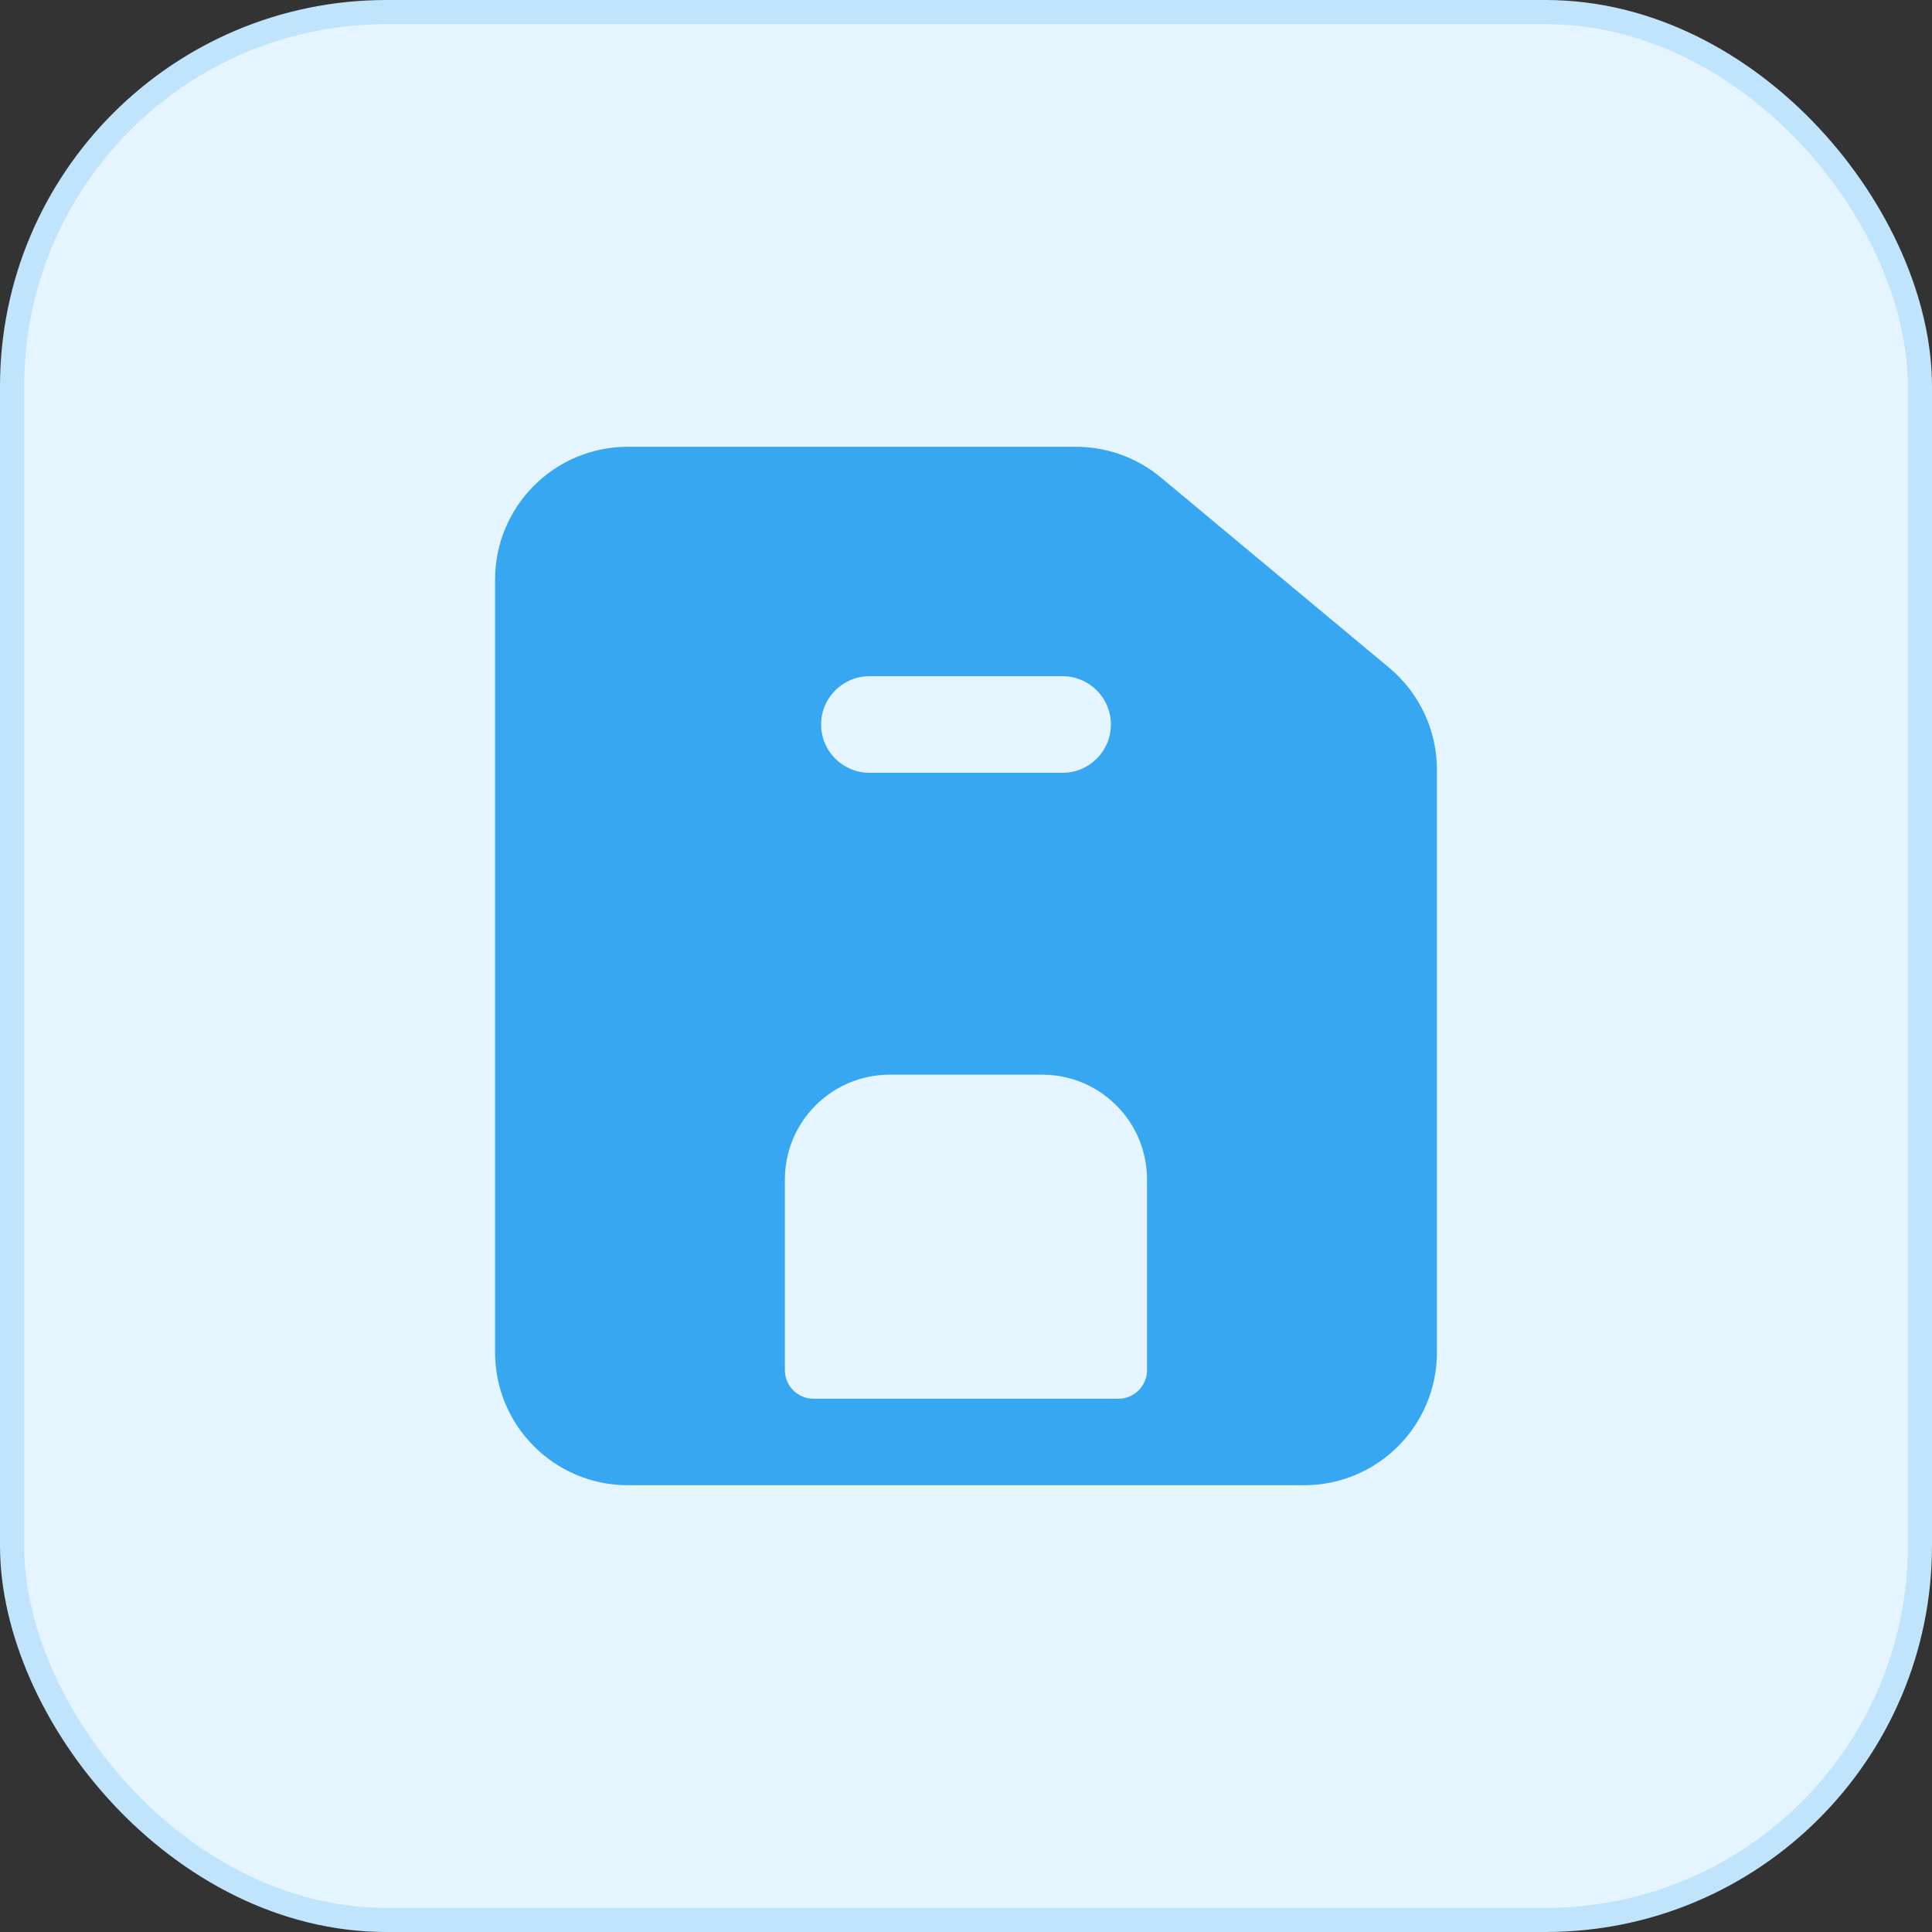
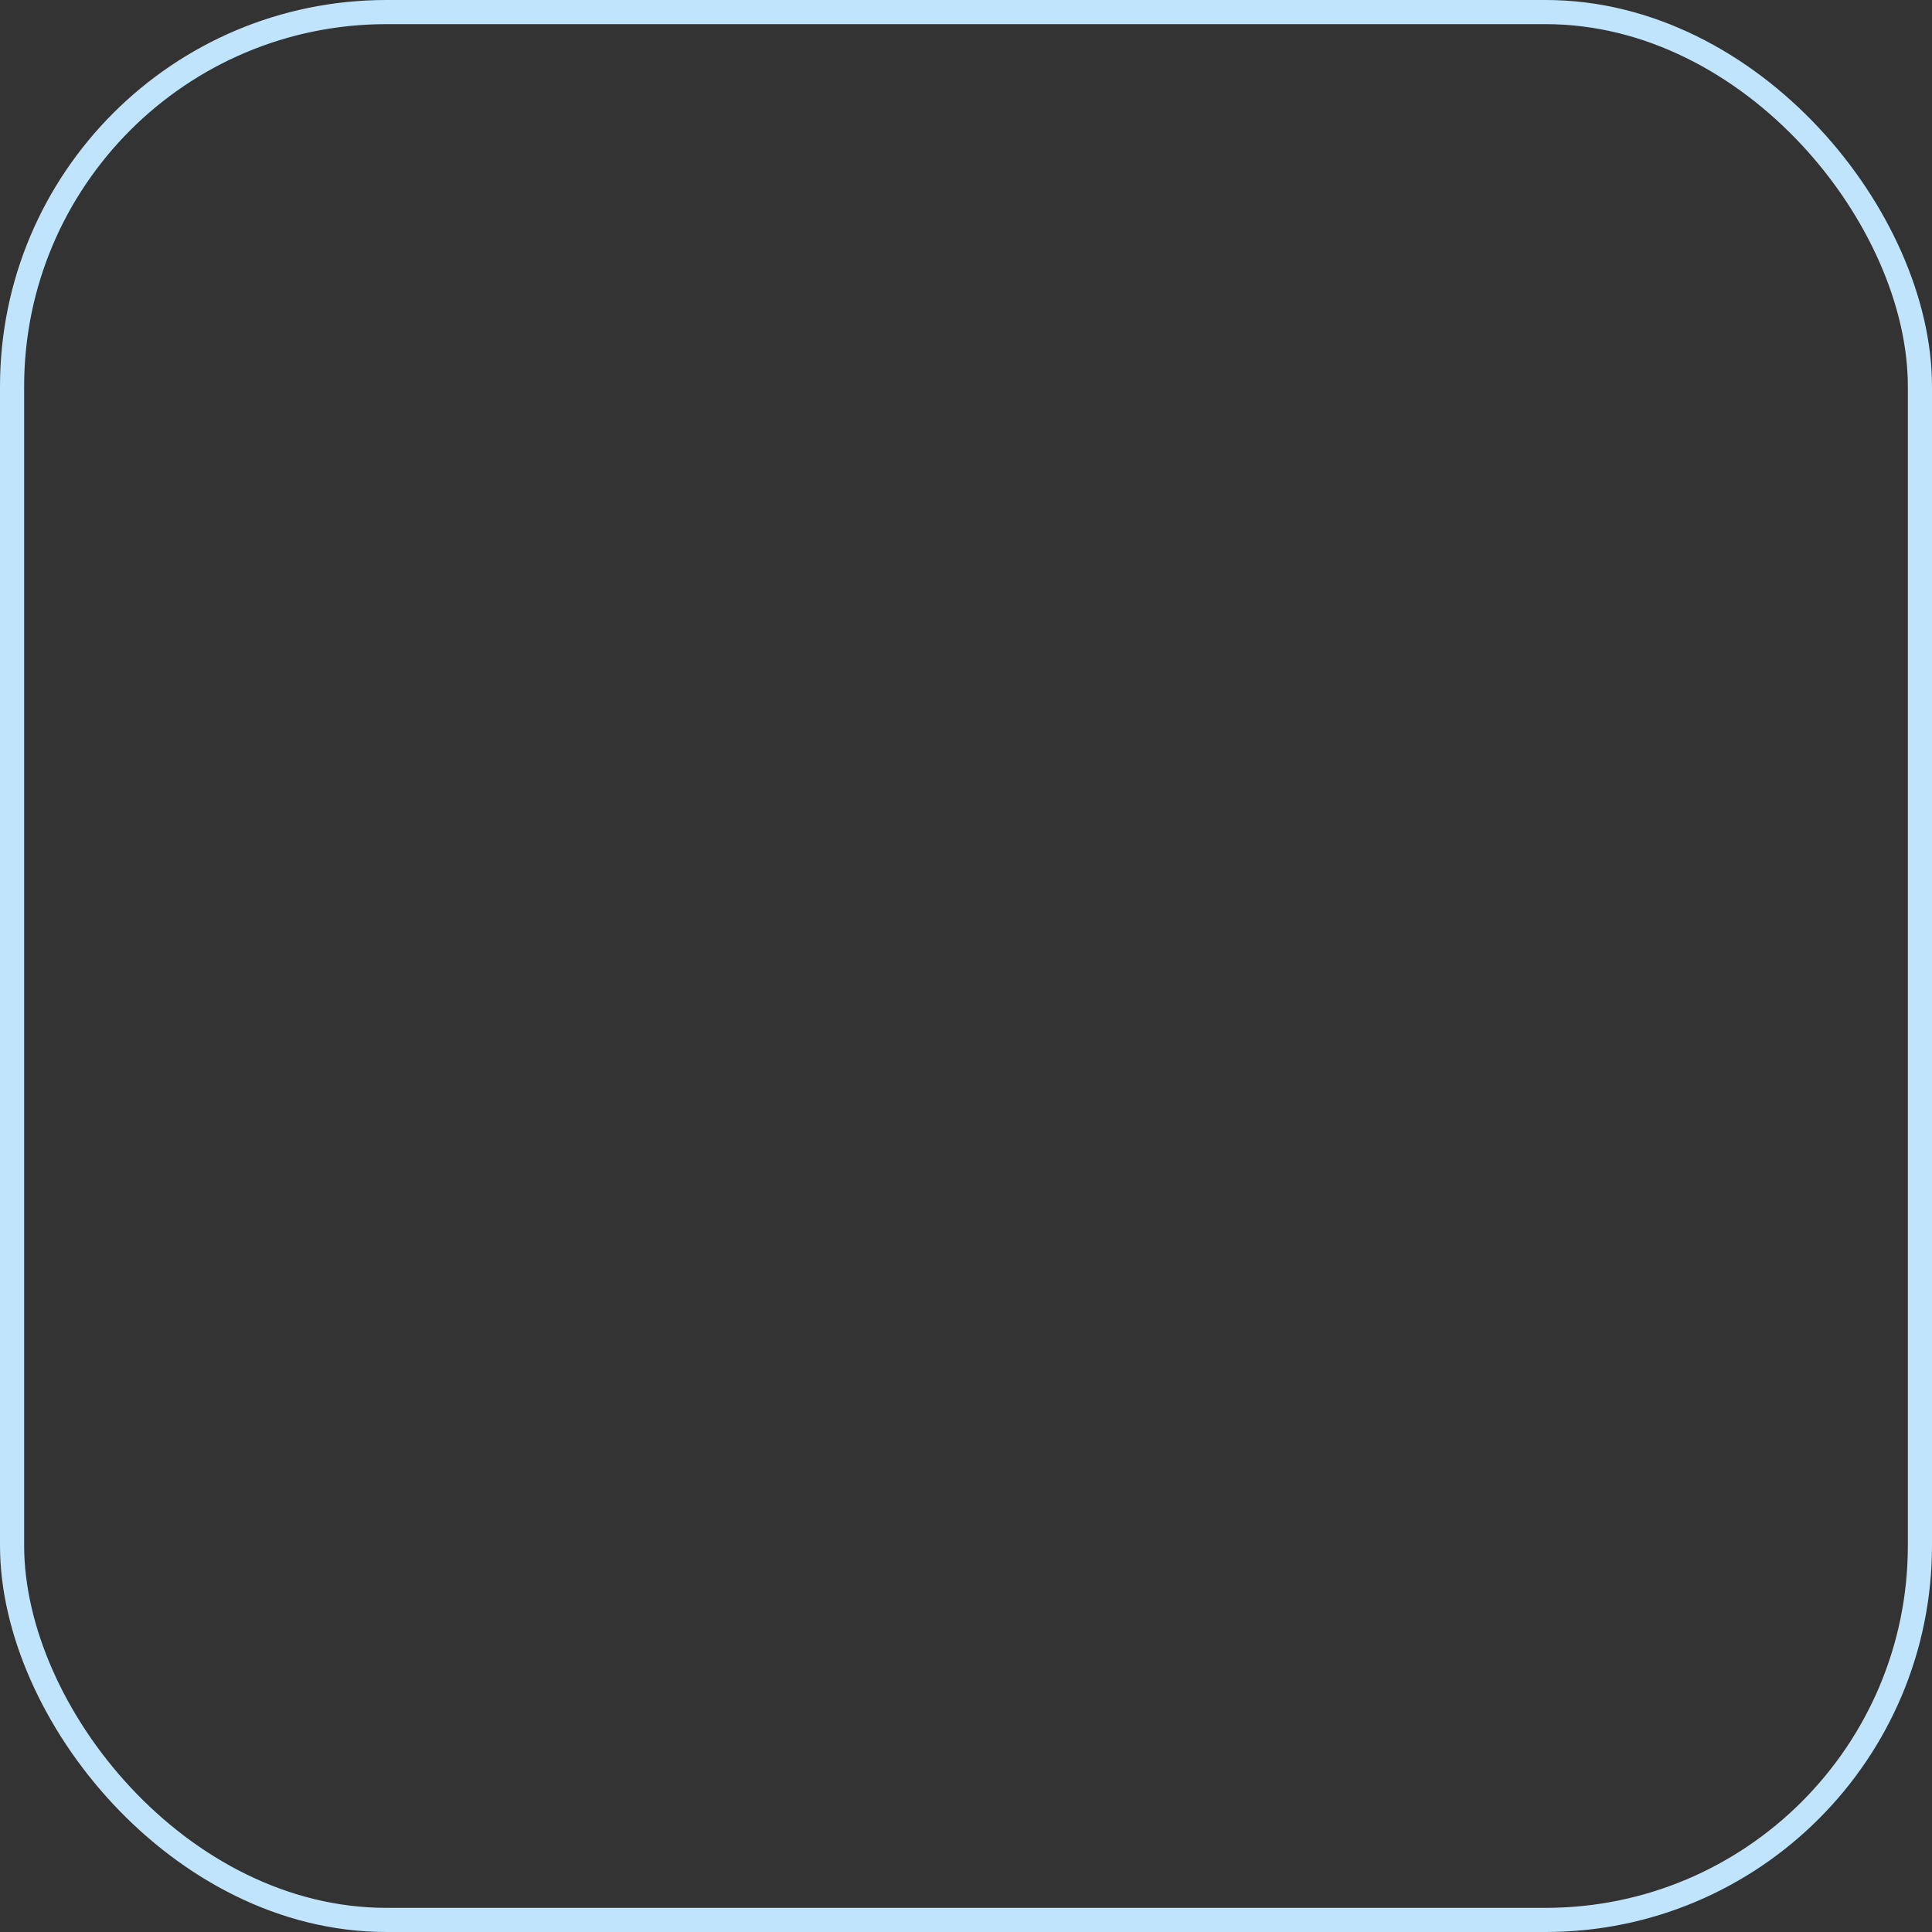
<svg xmlns="http://www.w3.org/2000/svg" width="40" height="40" viewBox="0 0 40 40" fill="none">
  <rect x="0" y="0" width="40" height="40" fill="#333333" stroke="none" />
-   <rect x="0.25" y="0.25" width="39.5" height="39.5" rx="7.75" fill="#E5F5FF" />
  <rect x="0.25" y="0.25" width="39.5" height="39.5" rx="7.75" stroke="#C0E4FC" stroke-width="0.5" />
-   <path d="M10.25 12C10.25 10.481 11.481 9.25 13 9.25H22.276C22.919 9.25 23.542 9.476 24.036 9.887L28.76 13.824C29.388 14.347 29.75 15.121 29.75 15.937V28C29.75 29.519 28.519 30.75 27 30.75H13C11.481 30.75 10.25 29.519 10.25 28V12ZM16.25 24.421V28.367C16.25 28.694 16.515 28.959 16.842 28.959H23.156C23.483 28.959 23.748 28.694 23.748 28.367V24.421C23.748 23.222 22.776 22.25 21.578 22.25H18.421C17.222 22.25 16.25 23.222 16.25 24.421ZM18 14C17.448 14 17 14.448 17 15C17 15.552 17.448 16 18 16H22C22.552 16 23 15.552 23 15C23 14.448 22.552 14 22 14H18Z" fill="#37A7F1" />
</svg>